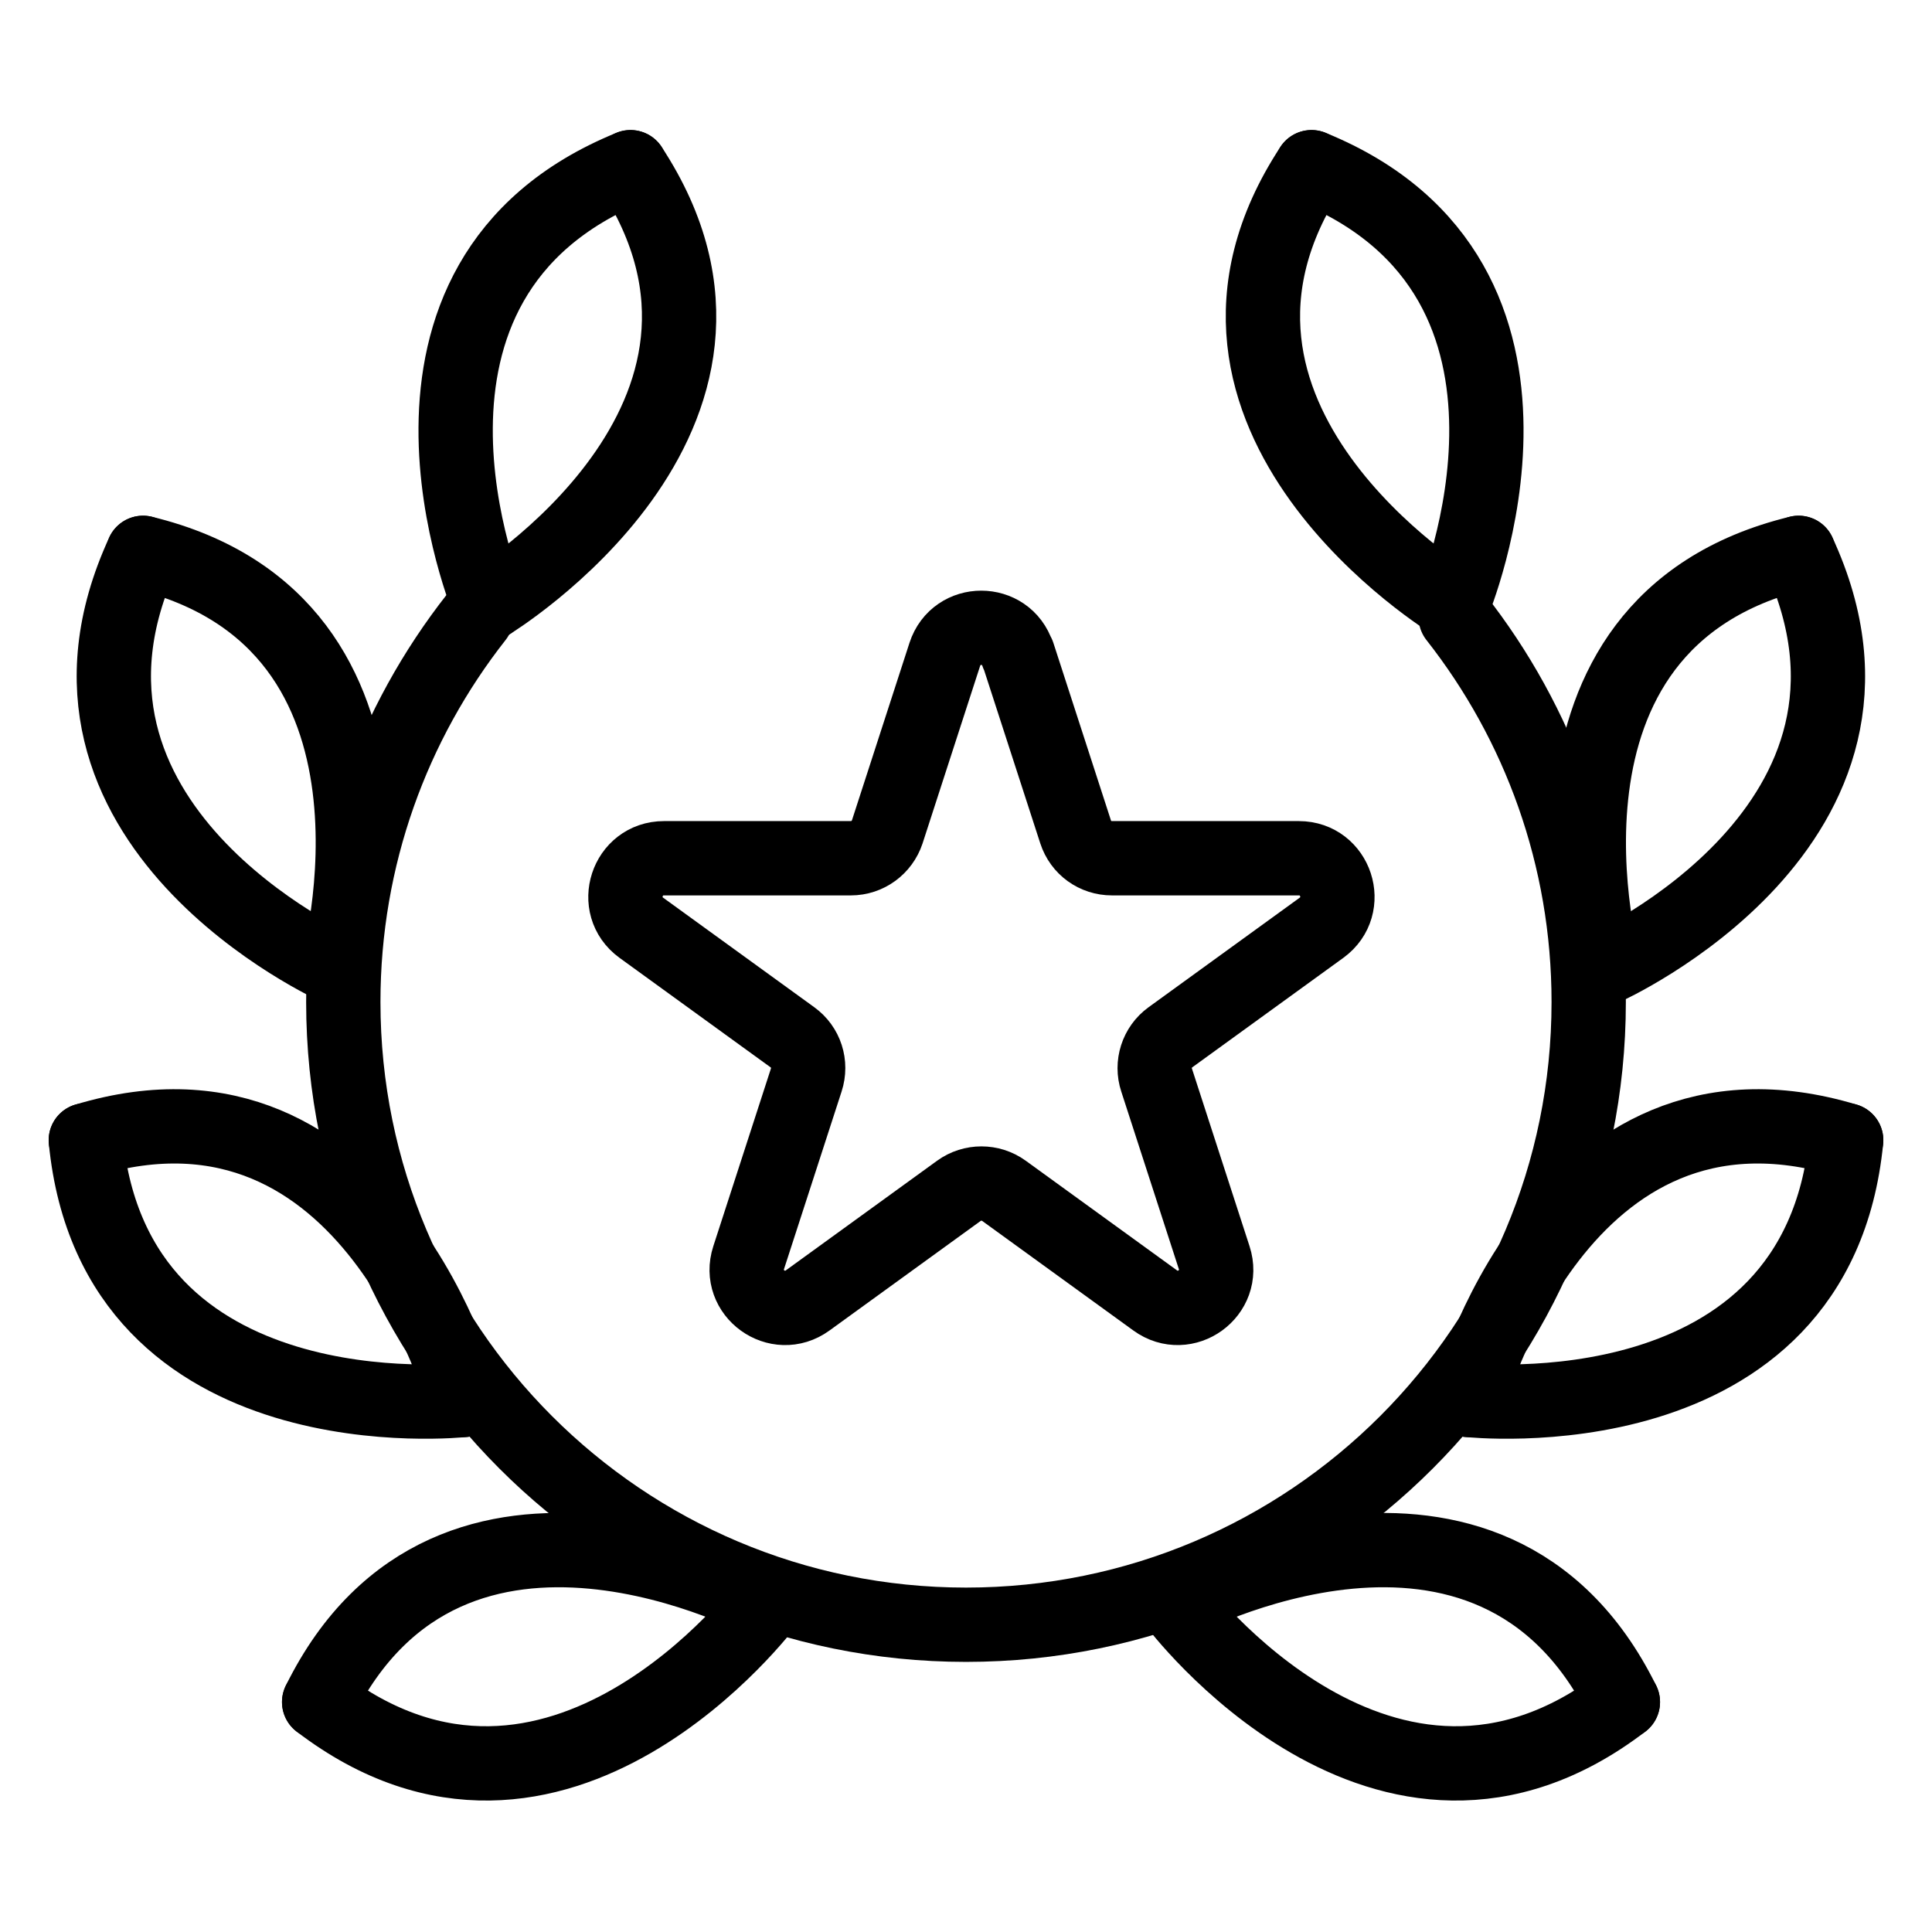
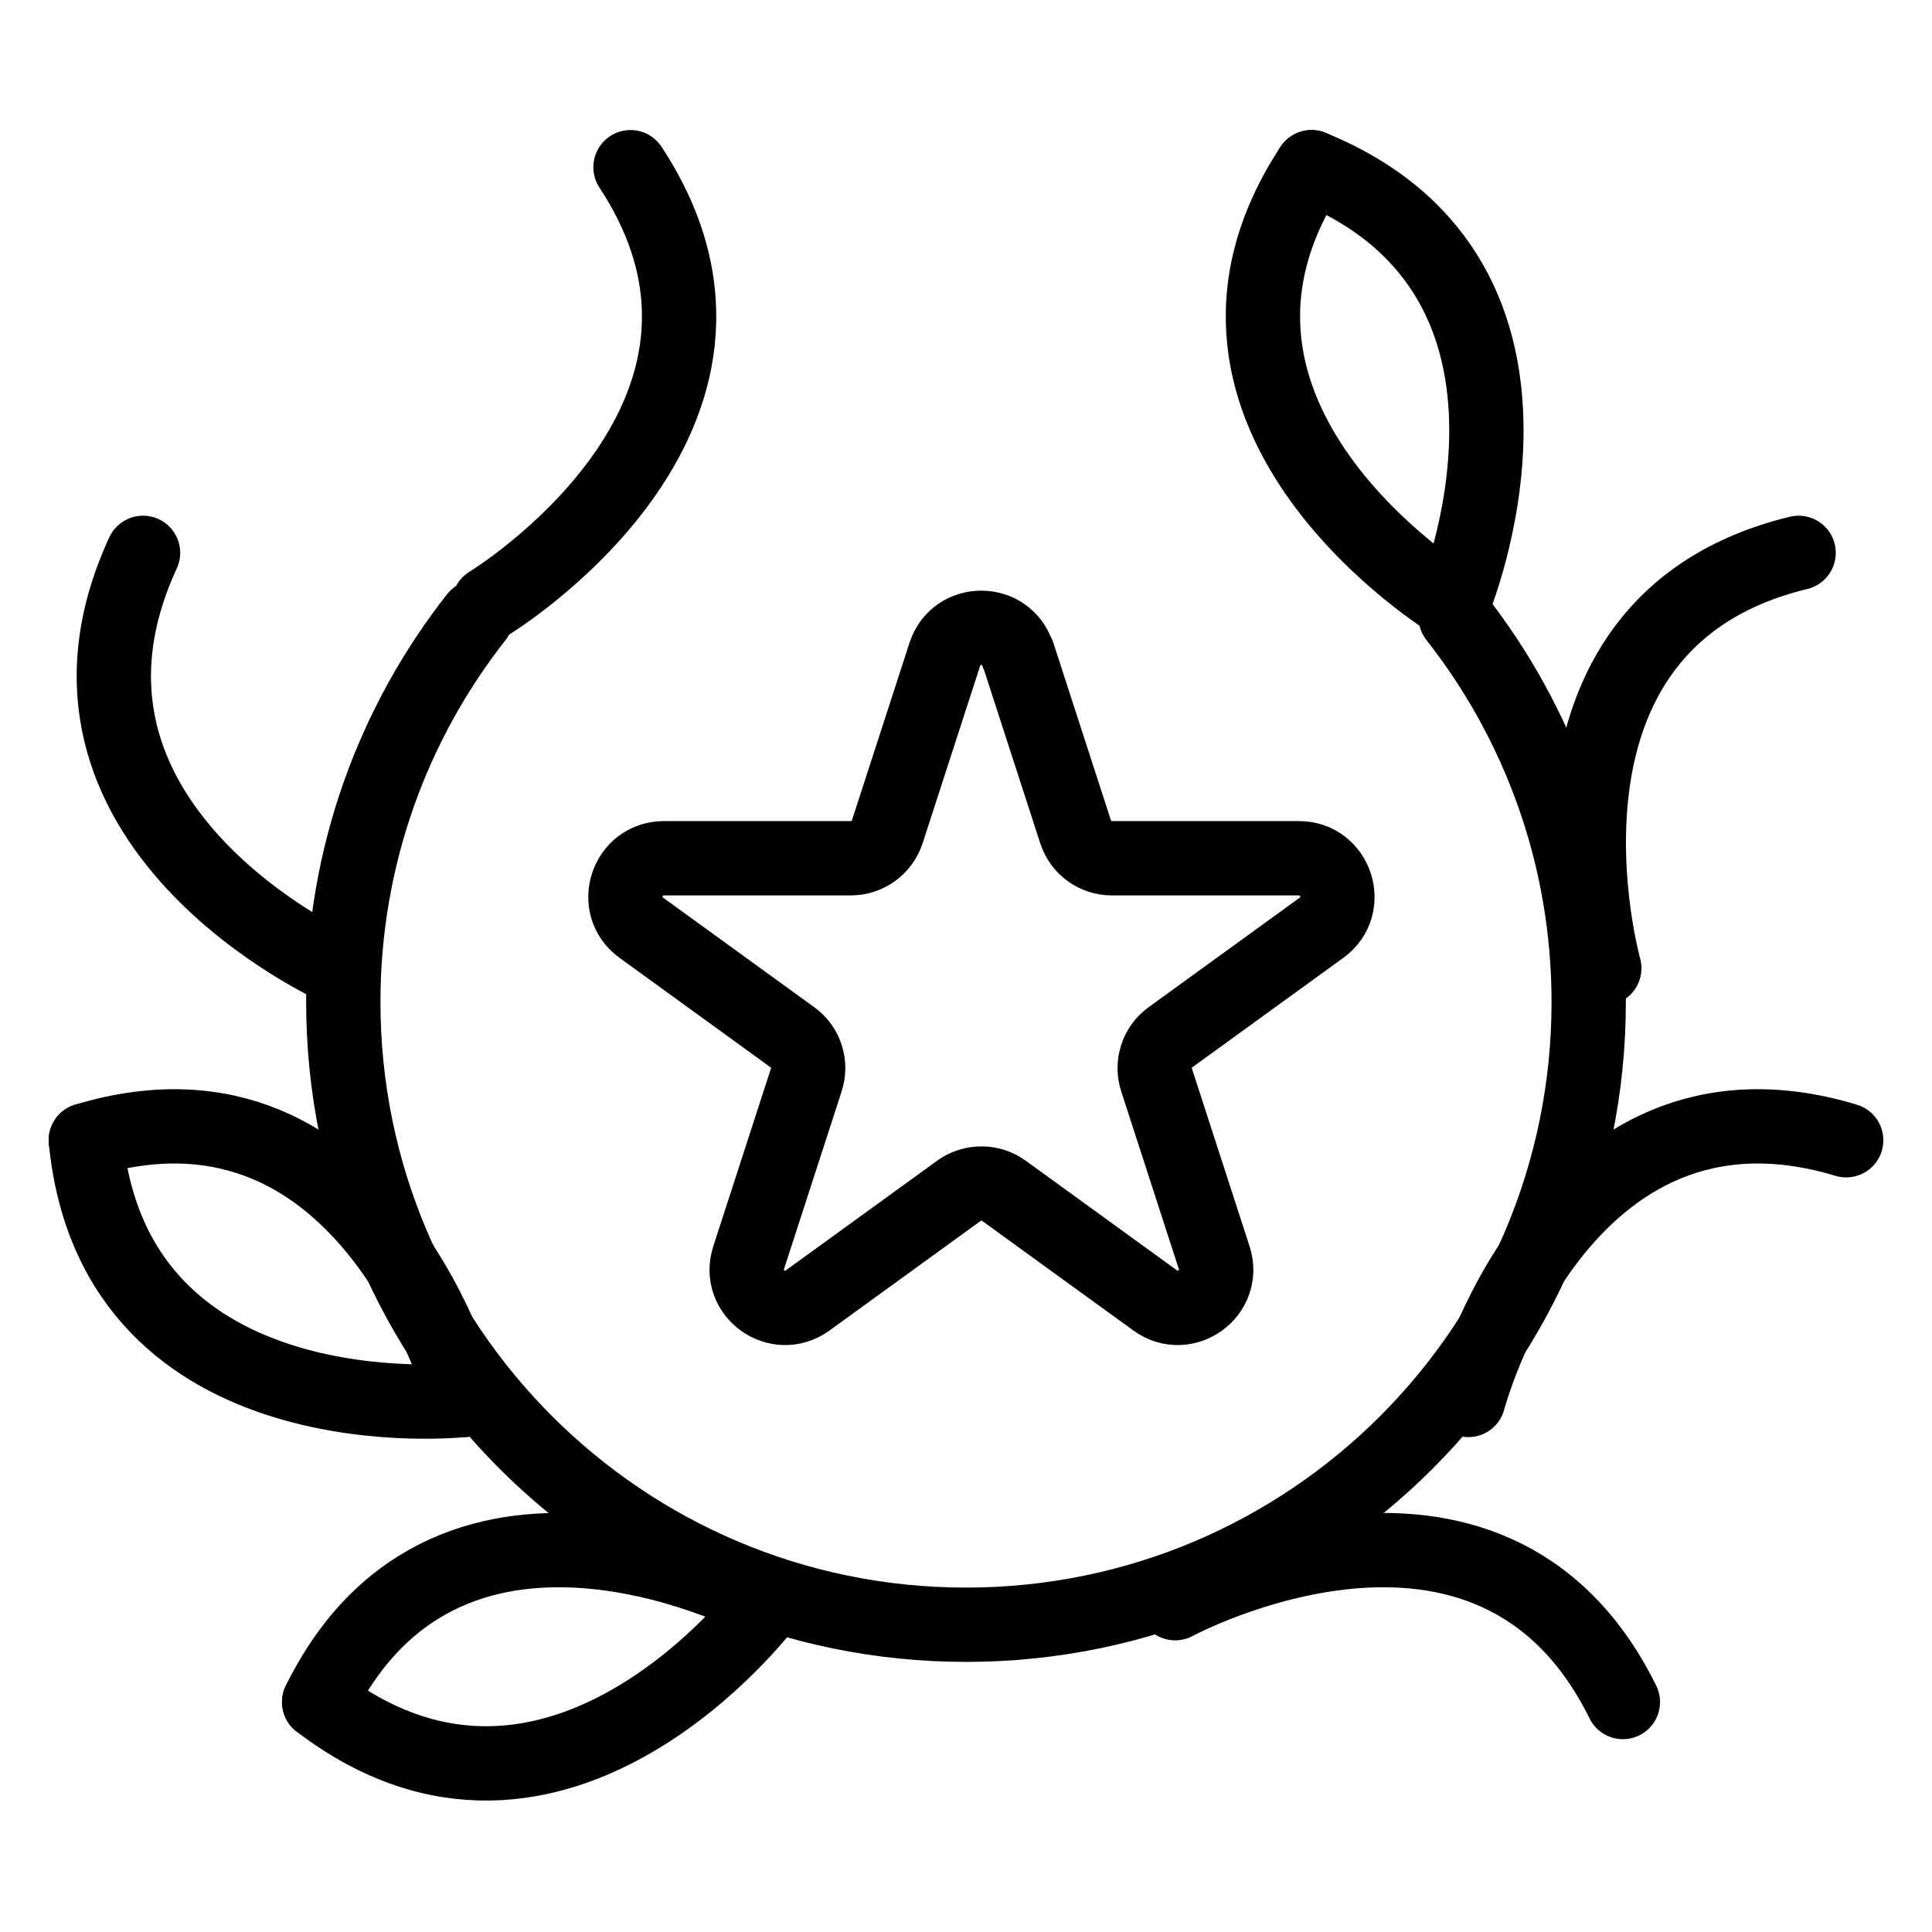
<svg xmlns="http://www.w3.org/2000/svg" id="Layer_1" viewBox="0 0 52 52">
  <defs>
    <style>.cls-1{fill:none;stroke:#000;stroke-linecap:round;stroke-linejoin:round;stroke-width:2px;}</style>
  </defs>
  <path class="cls-1" d="M27.4,17.61l1.55,4.78c.14.43.53.71.98.71h5.03c1,0,1.42,1.28.61,1.87l-4.07,2.95c-.36.26-.51.73-.37,1.15l1.55,4.78c.31.95-.78,1.74-1.59,1.15l-4.07-2.95c-.36-.26-.85-.26-1.21,0l-4.07,2.95c-.81.59-1.9-.2-1.59-1.15l1.55-4.78c.14-.43-.01-.89-.37-1.15l-4.07-2.95c-.81-.59-.39-1.87.61-1.87h5.03c.45,0,.84-.29.98-.71l1.55-4.78c.31-.95,1.65-.95,1.96,0Z" />
  <path class="cls-1" d="M12.82,16.61c-2.24,2.85-3.58,6.45-3.58,10.36,0,9.25,7.5,16.76,16.76,16.76s16.76-7.5,16.76-16.76c0-3.91-1.34-7.51-3.58-10.36" />
-   <path class="cls-1" d="M13.16,16.24s-3.66-8.7,3.81-11.74" />
  <path class="cls-1" d="M13.16,16.24s8.24-5,3.81-11.74" />
  <path class="cls-1" d="M9.08,26.06S.47,22.2,3.85,14.88" />
-   <path class="cls-1" d="M9.08,26.06s2.61-9.28-5.23-11.18" />
  <path class="cls-1" d="M12.48,37.68s-9.38,1.04-10.17-6.99" />
  <path class="cls-1" d="M12.48,37.68s-2.45-9.32-10.17-6.99" />
-   <path class="cls-1" d="M39.52,37.68s9.38,1.04,10.17-6.99" />
  <path class="cls-1" d="M39.52,37.68s2.45-9.32,10.17-6.99" />
  <path class="cls-1" d="M20.64,43.15s-5.65,7.56-12.05,2.66" />
  <path class="cls-1" d="M20.64,43.15s-8.48-4.58-12.05,2.66" />
  <path class="cls-1" d="M39.11,16.24s3.66-8.7-3.81-11.74" />
  <path class="cls-1" d="M39.11,16.24s-8.24-5-3.81-11.74" />
-   <path class="cls-1" d="M43.18,26.06s8.62-3.86,5.23-11.18" />
  <path class="cls-1" d="M43.18,26.06s-2.61-9.28,5.23-11.18" />
-   <path class="cls-1" d="M31.63,43.15s5.65,7.56,12.05,2.66" />
  <path class="cls-1" d="M31.63,43.15s8.48-4.58,12.05,2.66" />
</svg>